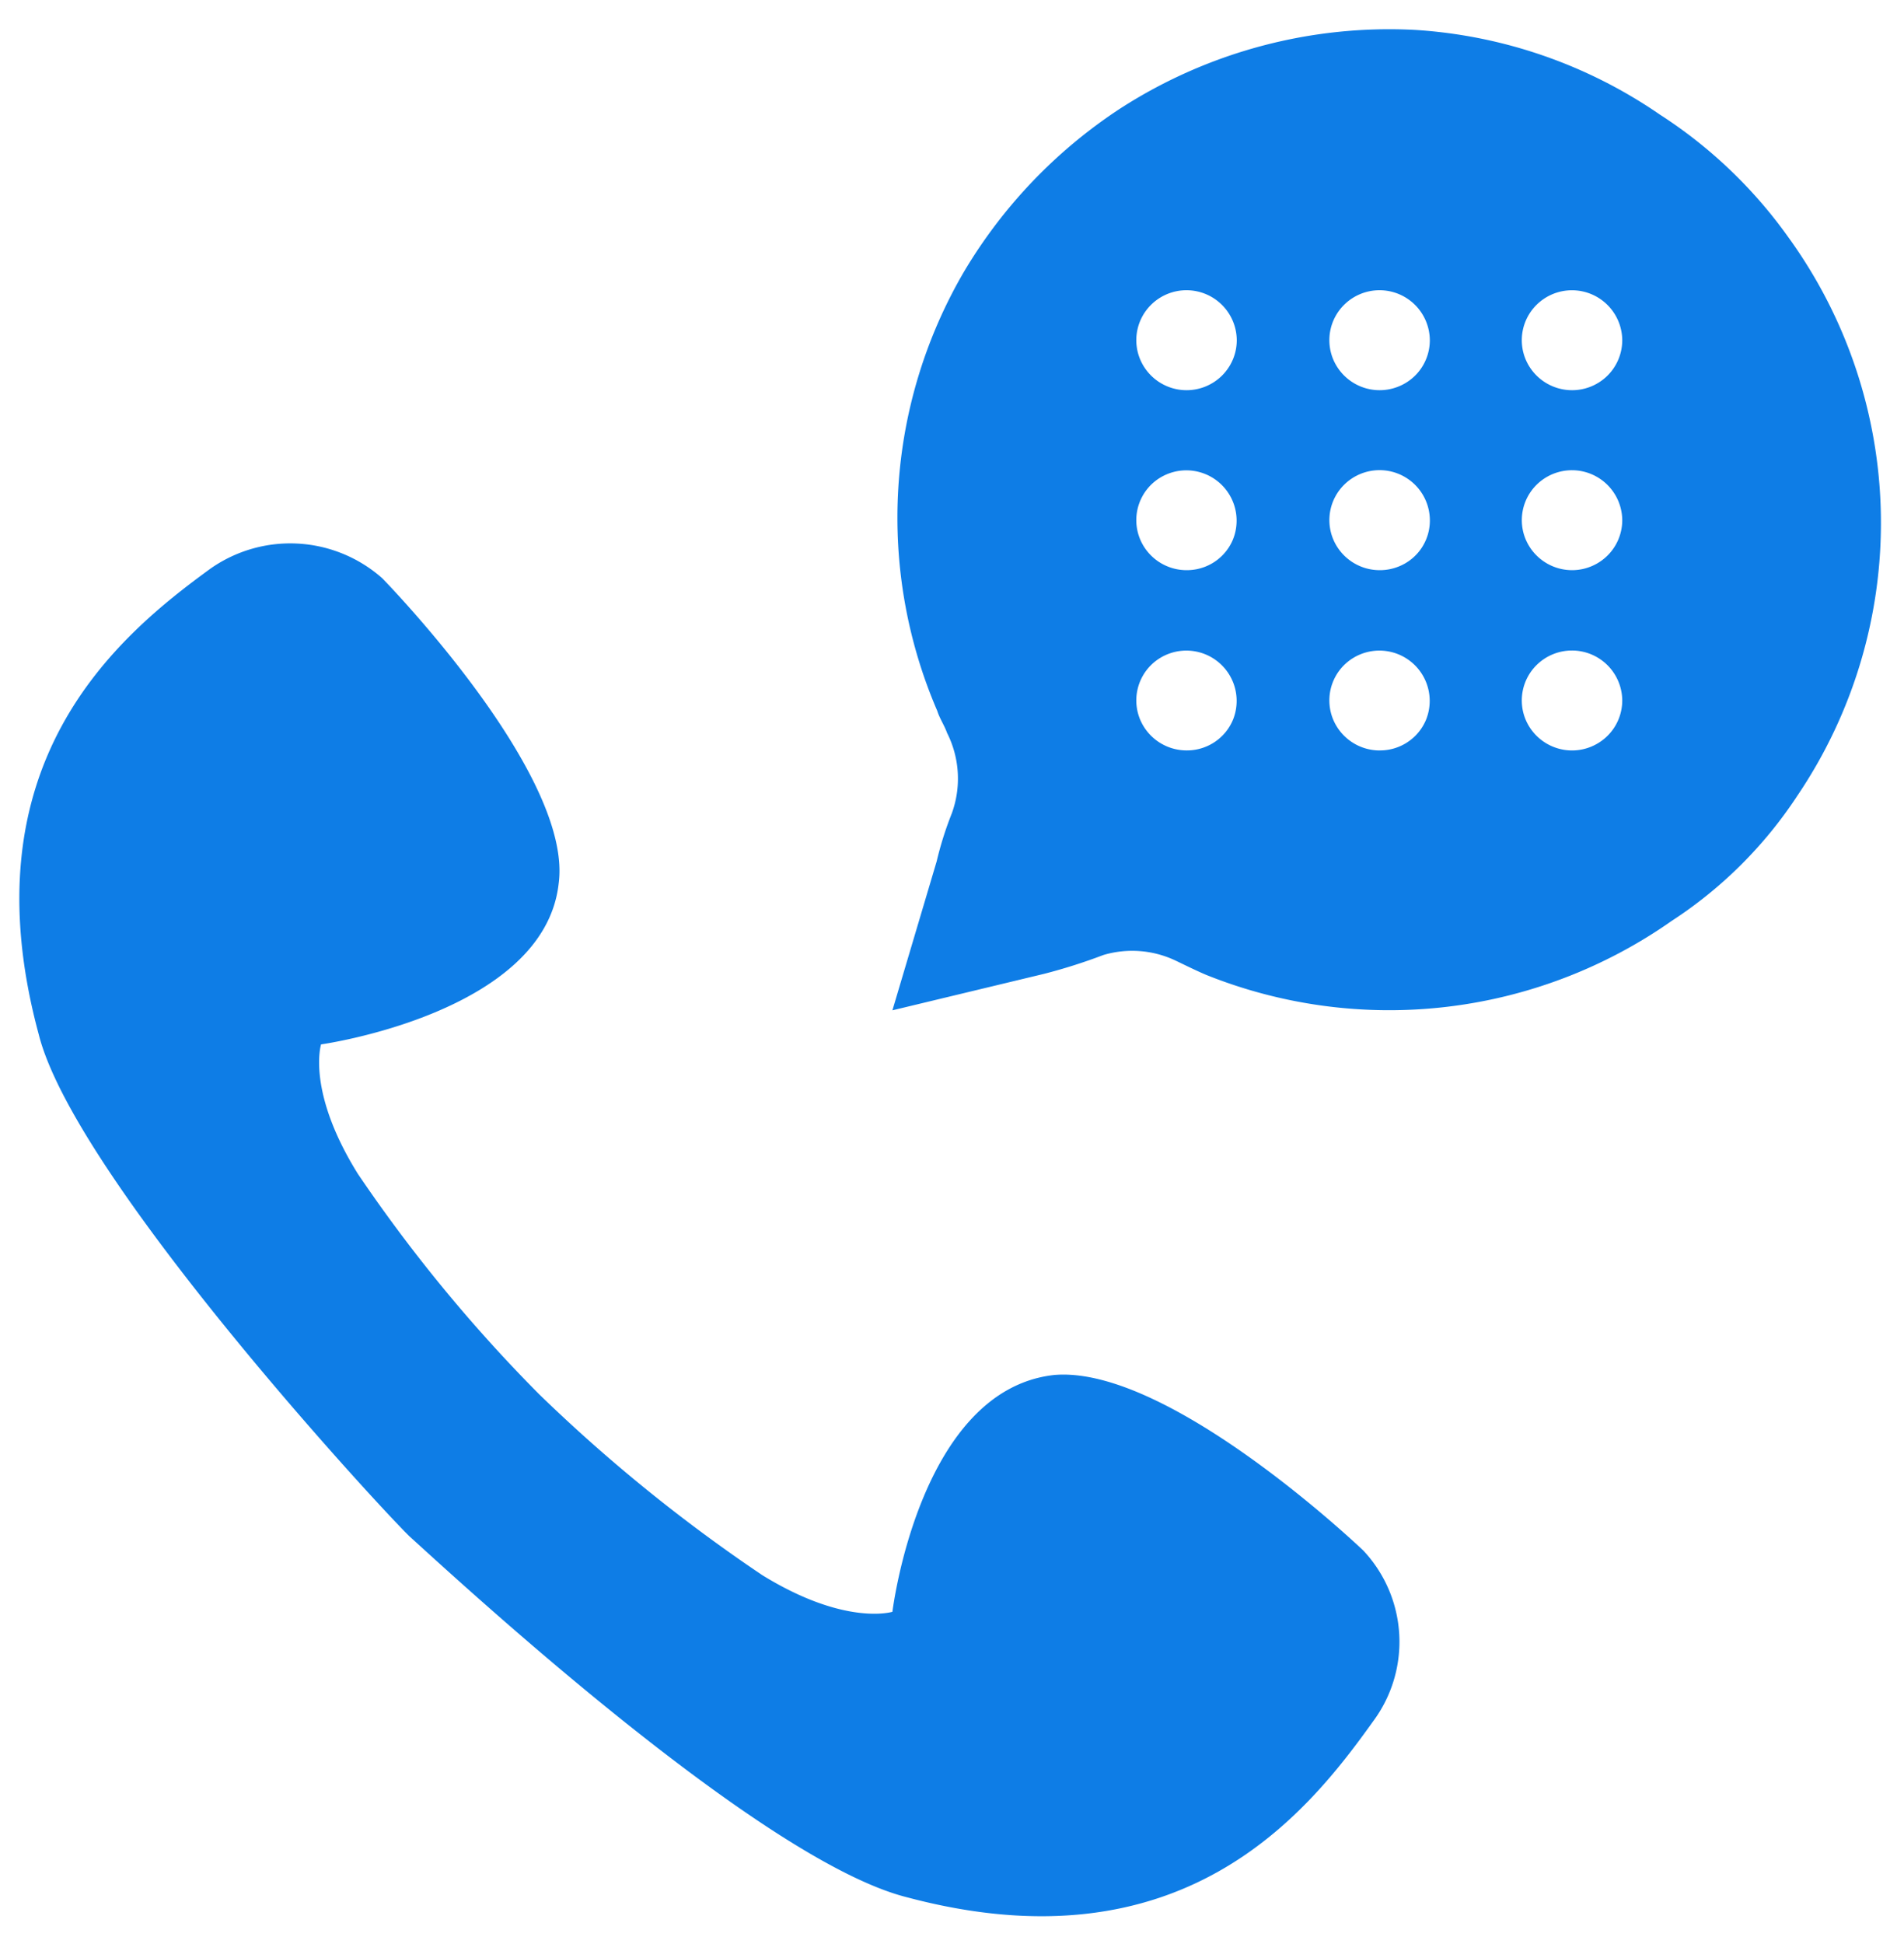
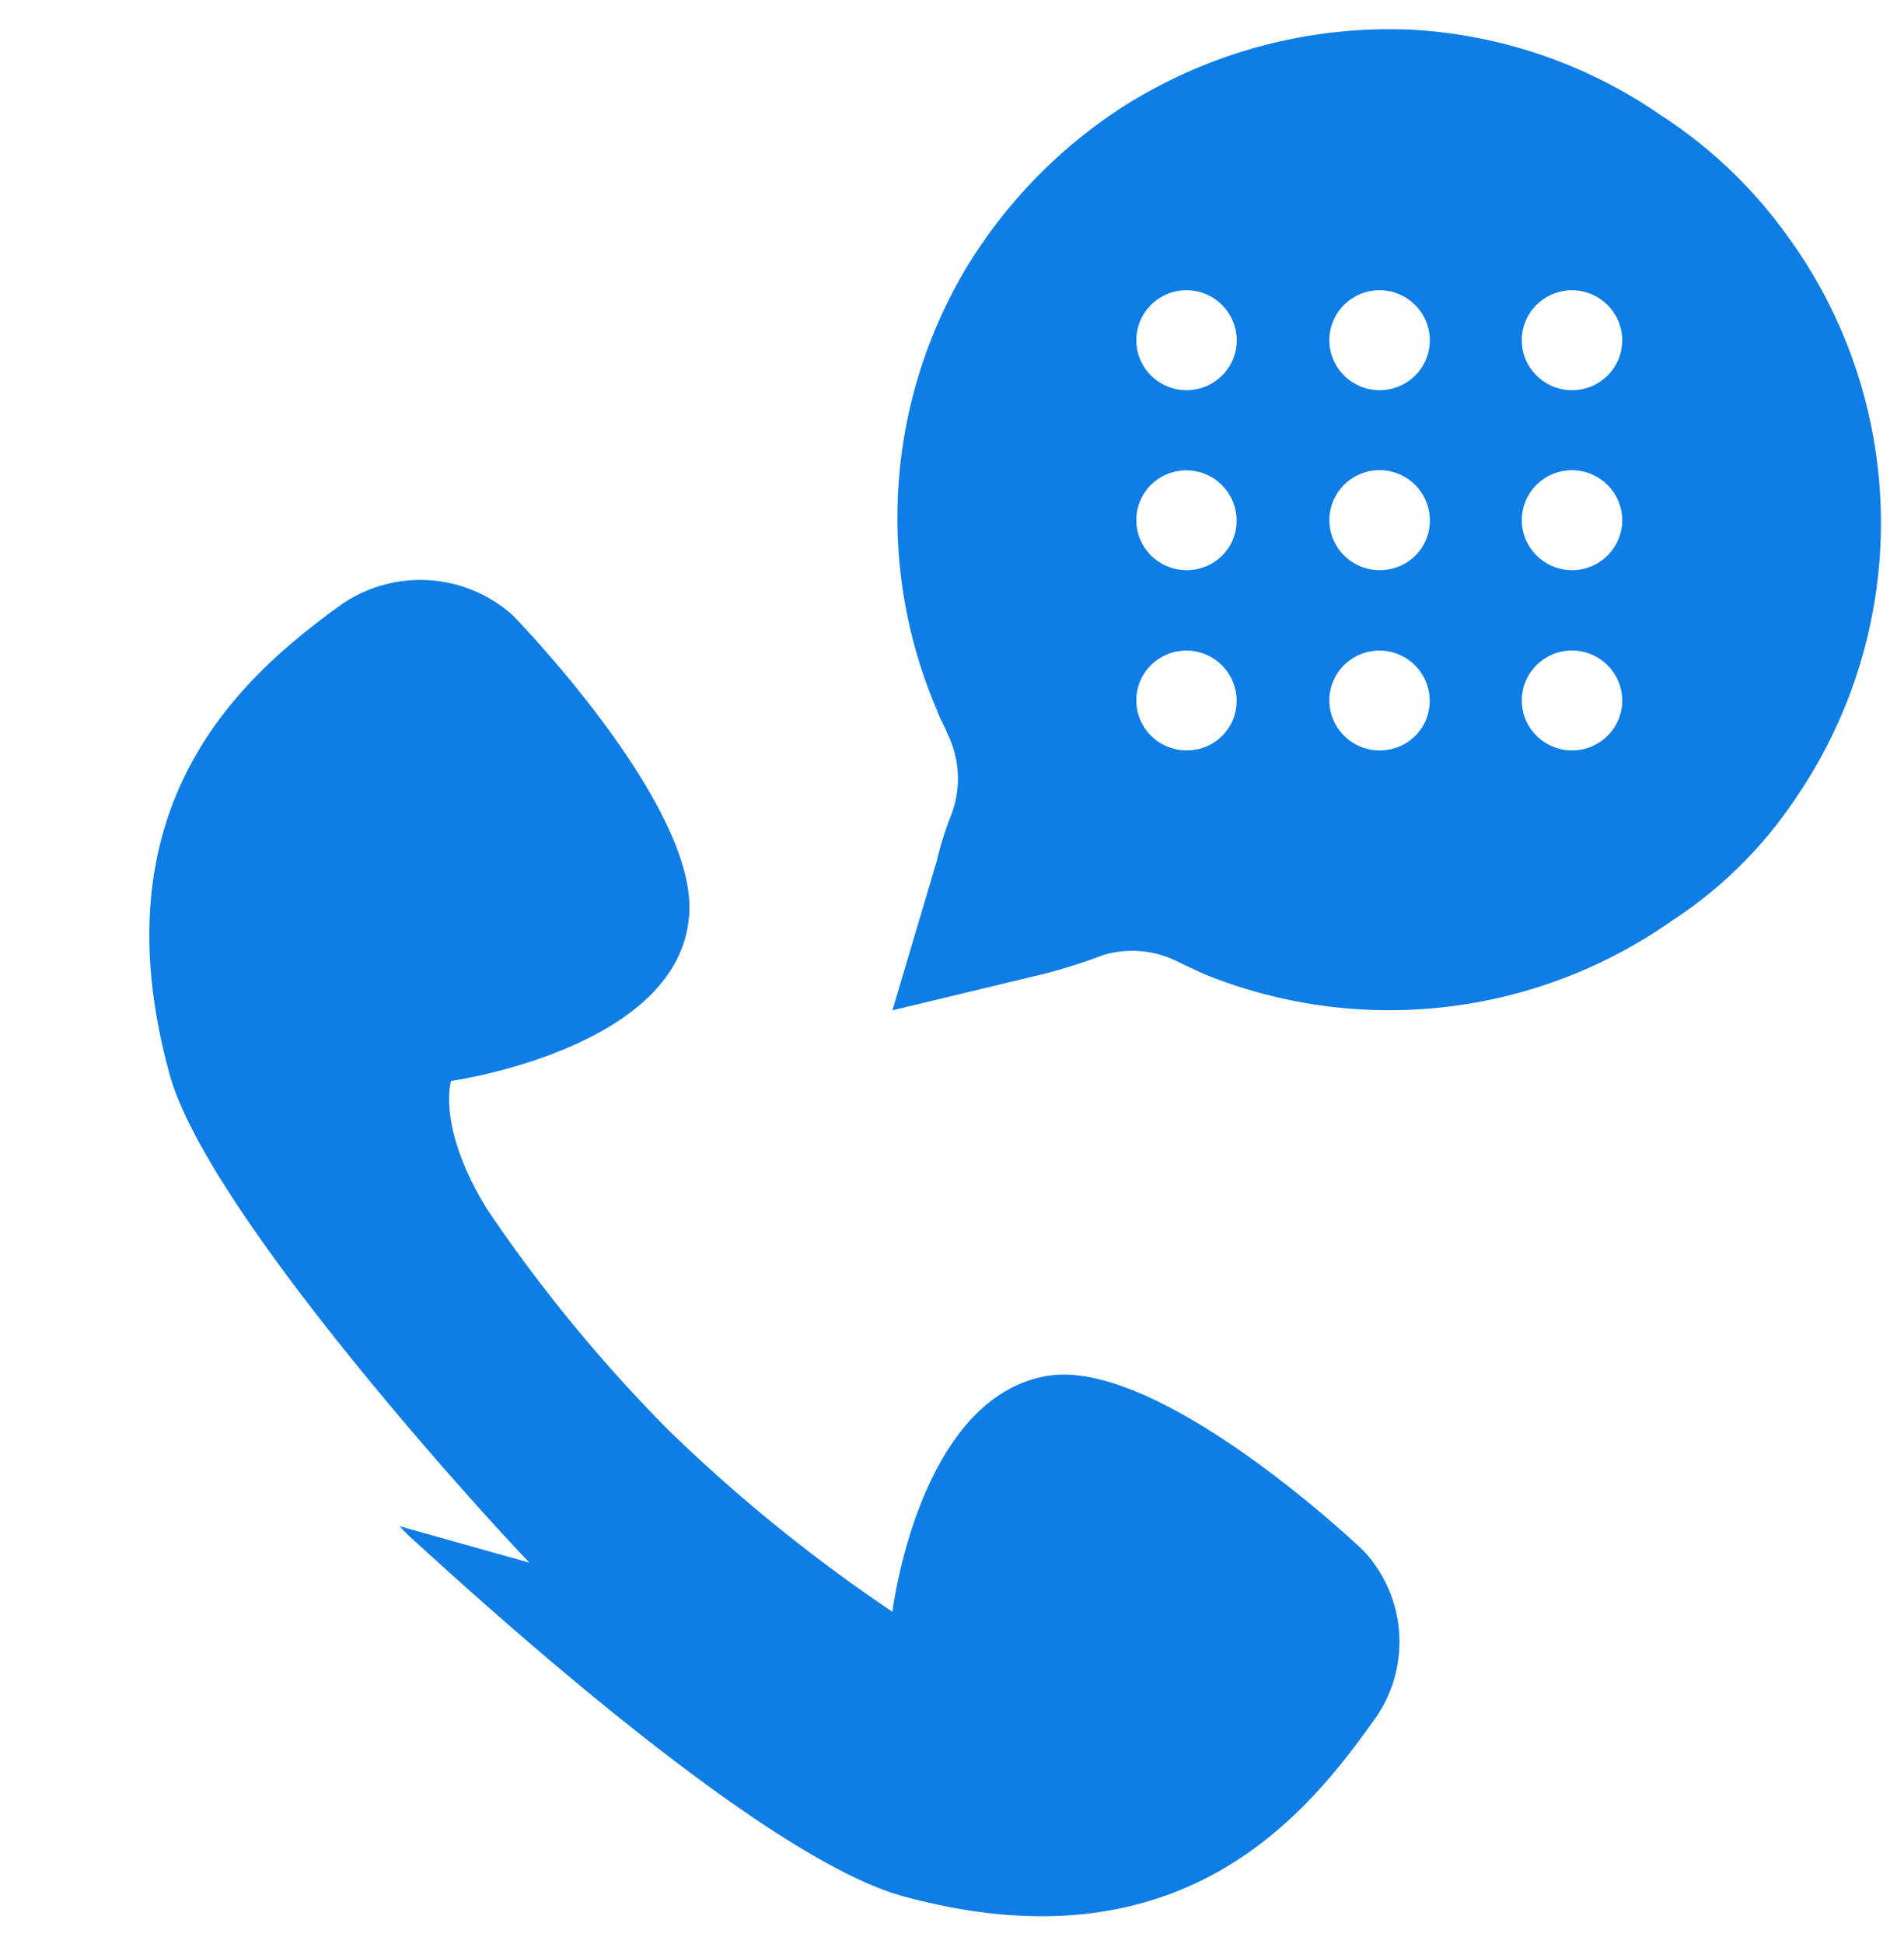
<svg xmlns="http://www.w3.org/2000/svg" width="48" height="49" viewBox="0 0 48 49" fill="none">
-   <path d="M10.072 38.467l.12.126.126.126c1.424 1.292 8.903 8.19 12.551 9.103 6.925 1.843 10.075-2.094 11.745-4.433a3.359 3.359 0 00-.245-4.308s-4.883-4.67-7.788-4.425c-3.403.37-4.083 5.969-4.083 5.969s-1.18.37-3.277-.921a40.614 40.614 0 01-5.627-4.56 38.463 38.463 0 01-4.574-5.56c-1.298-2.086-.926-3.26-.926-3.26s5.627-.787 5.99-4.055c.373-2.772-4.447-7.694-4.447-7.694a3.499 3.499 0 00-4.329-.244c-2.374 1.725-6.18 4.922-4.329 11.75.863 3.409 7.788 11.032 9.093 12.386zM45.07 5.96a11.846 11.846 0 00-3.222-3.07A12.22 12.22 0 0035.675.754a12.512 12.512 0 00-7.415 1.969 12.628 12.628 0 00-3.958 4.126 12.295 12.295 0 00-.672 11.072c.055.181.182.37.245.551a2.557 2.557 0 01.119 2.032 8.634 8.634 0 00-.38 1.205l-1.116 3.756 3.83-.921a13.98 13.98 0 001.488-.473 2.552 2.552 0 011.789.126c.253.119.498.244.791.37a12.393 12.393 0 0011.745-1.354 10.885 10.885 0 003.166-3.15 12.272 12.272 0 00-.238-14.104zM29.913 18.914a1.271 1.271 0 01-1.17-.777 1.254 1.254 0 01.274-1.373 1.268 1.268 0 012.068 1.374 1.25 1.25 0 01-.687.683 1.242 1.242 0 01-.485.093zm0-4.543a1.27 1.27 0 01-1.171-.78 1.254 1.254 0 01.278-1.374 1.268 1.268 0 012.062 1.383 1.25 1.25 0 01-.685.678 1.264 1.264 0 01-.484.093zm0-4.536a1.27 1.27 0 01-1.17-.778 1.254 1.254 0 01.274-1.373 1.268 1.268 0 012.162.89c0 .335-.133.655-.371.892a1.27 1.27 0 01-.895.369zm4.867 9.08a1.271 1.271 0 01-1.17-.778 1.254 1.254 0 01.274-1.373 1.268 1.268 0 012.068 1.374 1.252 1.252 0 01-.686.683 1.25 1.25 0 01-.486.093zm0-4.544a1.27 1.27 0 01-1.17-.78 1.254 1.254 0 01.277-1.374 1.268 1.268 0 012.16.902 1.246 1.246 0 01-.783 1.159 1.264 1.264 0 01-.484.093zm0-4.536a1.27 1.27 0 01-1.17-.778 1.254 1.254 0 01.274-1.373 1.268 1.268 0 012.162.89 1.255 1.255 0 01-.782 1.165 1.272 1.272 0 01-.484.096zm4.851 9.08a1.27 1.27 0 01-1.17-.778 1.254 1.254 0 01.275-1.373 1.268 1.268 0 012.161.89c0 .335-.133.655-.37.891a1.27 1.27 0 01-.896.37zm0-4.544a1.271 1.271 0 01-1.17-.78 1.254 1.254 0 01.278-1.374 1.268 1.268 0 012.158.902 1.257 1.257 0 01-.373.885 1.27 1.27 0 01-.893.367zm0-4.536a1.27 1.27 0 01-1.17-.778 1.254 1.254 0 01.275-1.373 1.268 1.268 0 012.161.89c0 .335-.133.655-.37.892a1.27 1.27 0 01-.896.369z" fill="#0E7DE6" />
+   <path d="M10.072 38.467l.12.126.126.126c1.424 1.292 8.903 8.19 12.551 9.103 6.925 1.843 10.075-2.094 11.745-4.433a3.359 3.359 0 00-.245-4.308s-4.883-4.67-7.788-4.425c-3.403.37-4.083 5.969-4.083 5.969a40.614 40.614 0 01-5.627-4.56 38.463 38.463 0 01-4.574-5.56c-1.298-2.086-.926-3.26-.926-3.26s5.627-.787 5.99-4.055c.373-2.772-4.447-7.694-4.447-7.694a3.499 3.499 0 00-4.329-.244c-2.374 1.725-6.18 4.922-4.329 11.75.863 3.409 7.788 11.032 9.093 12.386zM45.07 5.96a11.846 11.846 0 00-3.222-3.07A12.22 12.22 0 0035.675.754a12.512 12.512 0 00-7.415 1.969 12.628 12.628 0 00-3.958 4.126 12.295 12.295 0 00-.672 11.072c.055.181.182.37.245.551a2.557 2.557 0 01.119 2.032 8.634 8.634 0 00-.38 1.205l-1.116 3.756 3.83-.921a13.98 13.98 0 001.488-.473 2.552 2.552 0 011.789.126c.253.119.498.244.791.37a12.393 12.393 0 0011.745-1.354 10.885 10.885 0 003.166-3.15 12.272 12.272 0 00-.238-14.104zM29.913 18.914a1.271 1.271 0 01-1.17-.777 1.254 1.254 0 01.274-1.373 1.268 1.268 0 012.068 1.374 1.25 1.25 0 01-.687.683 1.242 1.242 0 01-.485.093zm0-4.543a1.27 1.27 0 01-1.171-.78 1.254 1.254 0 01.278-1.374 1.268 1.268 0 012.062 1.383 1.25 1.25 0 01-.685.678 1.264 1.264 0 01-.484.093zm0-4.536a1.27 1.27 0 01-1.17-.778 1.254 1.254 0 01.274-1.373 1.268 1.268 0 012.162.89c0 .335-.133.655-.371.892a1.27 1.27 0 01-.895.369zm4.867 9.08a1.271 1.271 0 01-1.17-.778 1.254 1.254 0 01.274-1.373 1.268 1.268 0 012.068 1.374 1.252 1.252 0 01-.686.683 1.25 1.25 0 01-.486.093zm0-4.544a1.27 1.27 0 01-1.17-.78 1.254 1.254 0 01.277-1.374 1.268 1.268 0 012.16.902 1.246 1.246 0 01-.783 1.159 1.264 1.264 0 01-.484.093zm0-4.536a1.27 1.27 0 01-1.17-.778 1.254 1.254 0 01.274-1.373 1.268 1.268 0 012.162.89 1.255 1.255 0 01-.782 1.165 1.272 1.272 0 01-.484.096zm4.851 9.08a1.27 1.27 0 01-1.17-.778 1.254 1.254 0 01.275-1.373 1.268 1.268 0 012.161.89c0 .335-.133.655-.37.891a1.27 1.27 0 01-.896.37zm0-4.544a1.271 1.271 0 01-1.17-.78 1.254 1.254 0 01.278-1.374 1.268 1.268 0 012.158.902 1.257 1.257 0 01-.373.885 1.27 1.27 0 01-.893.367zm0-4.536a1.27 1.27 0 01-1.17-.778 1.254 1.254 0 01.275-1.373 1.268 1.268 0 012.161.89c0 .335-.133.655-.37.892a1.27 1.27 0 01-.896.369z" fill="#0E7DE6" />
</svg>